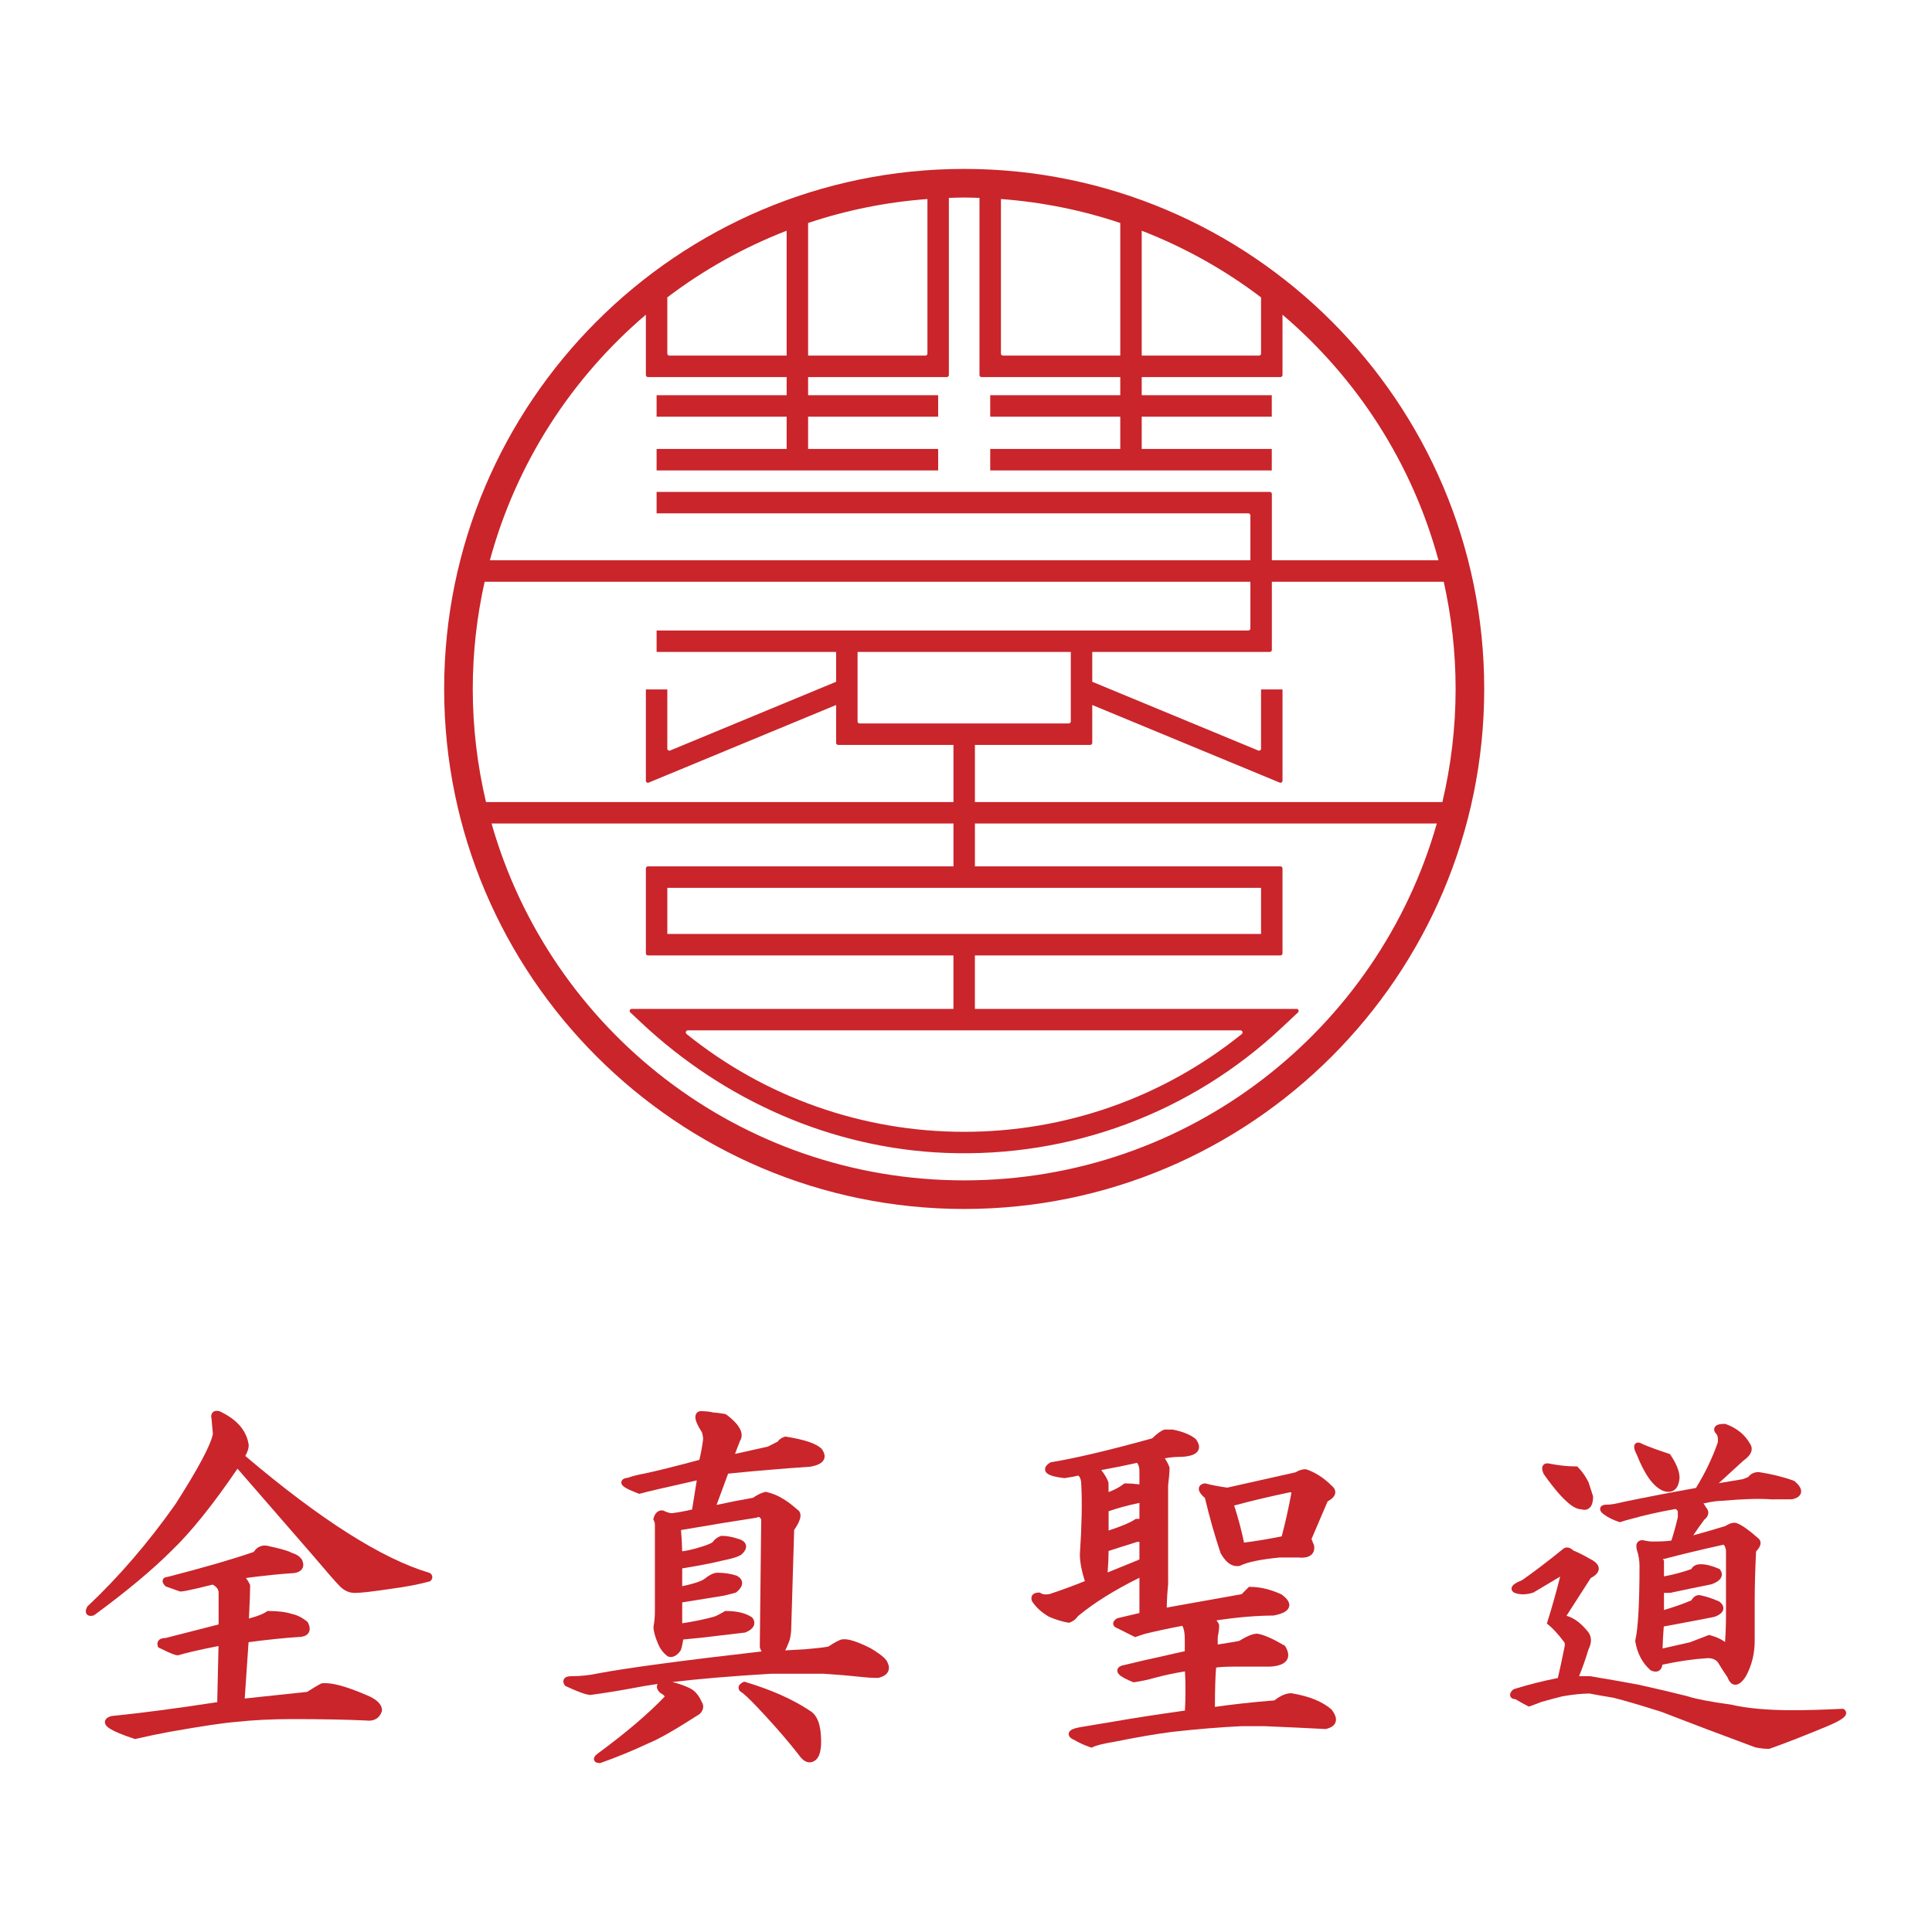
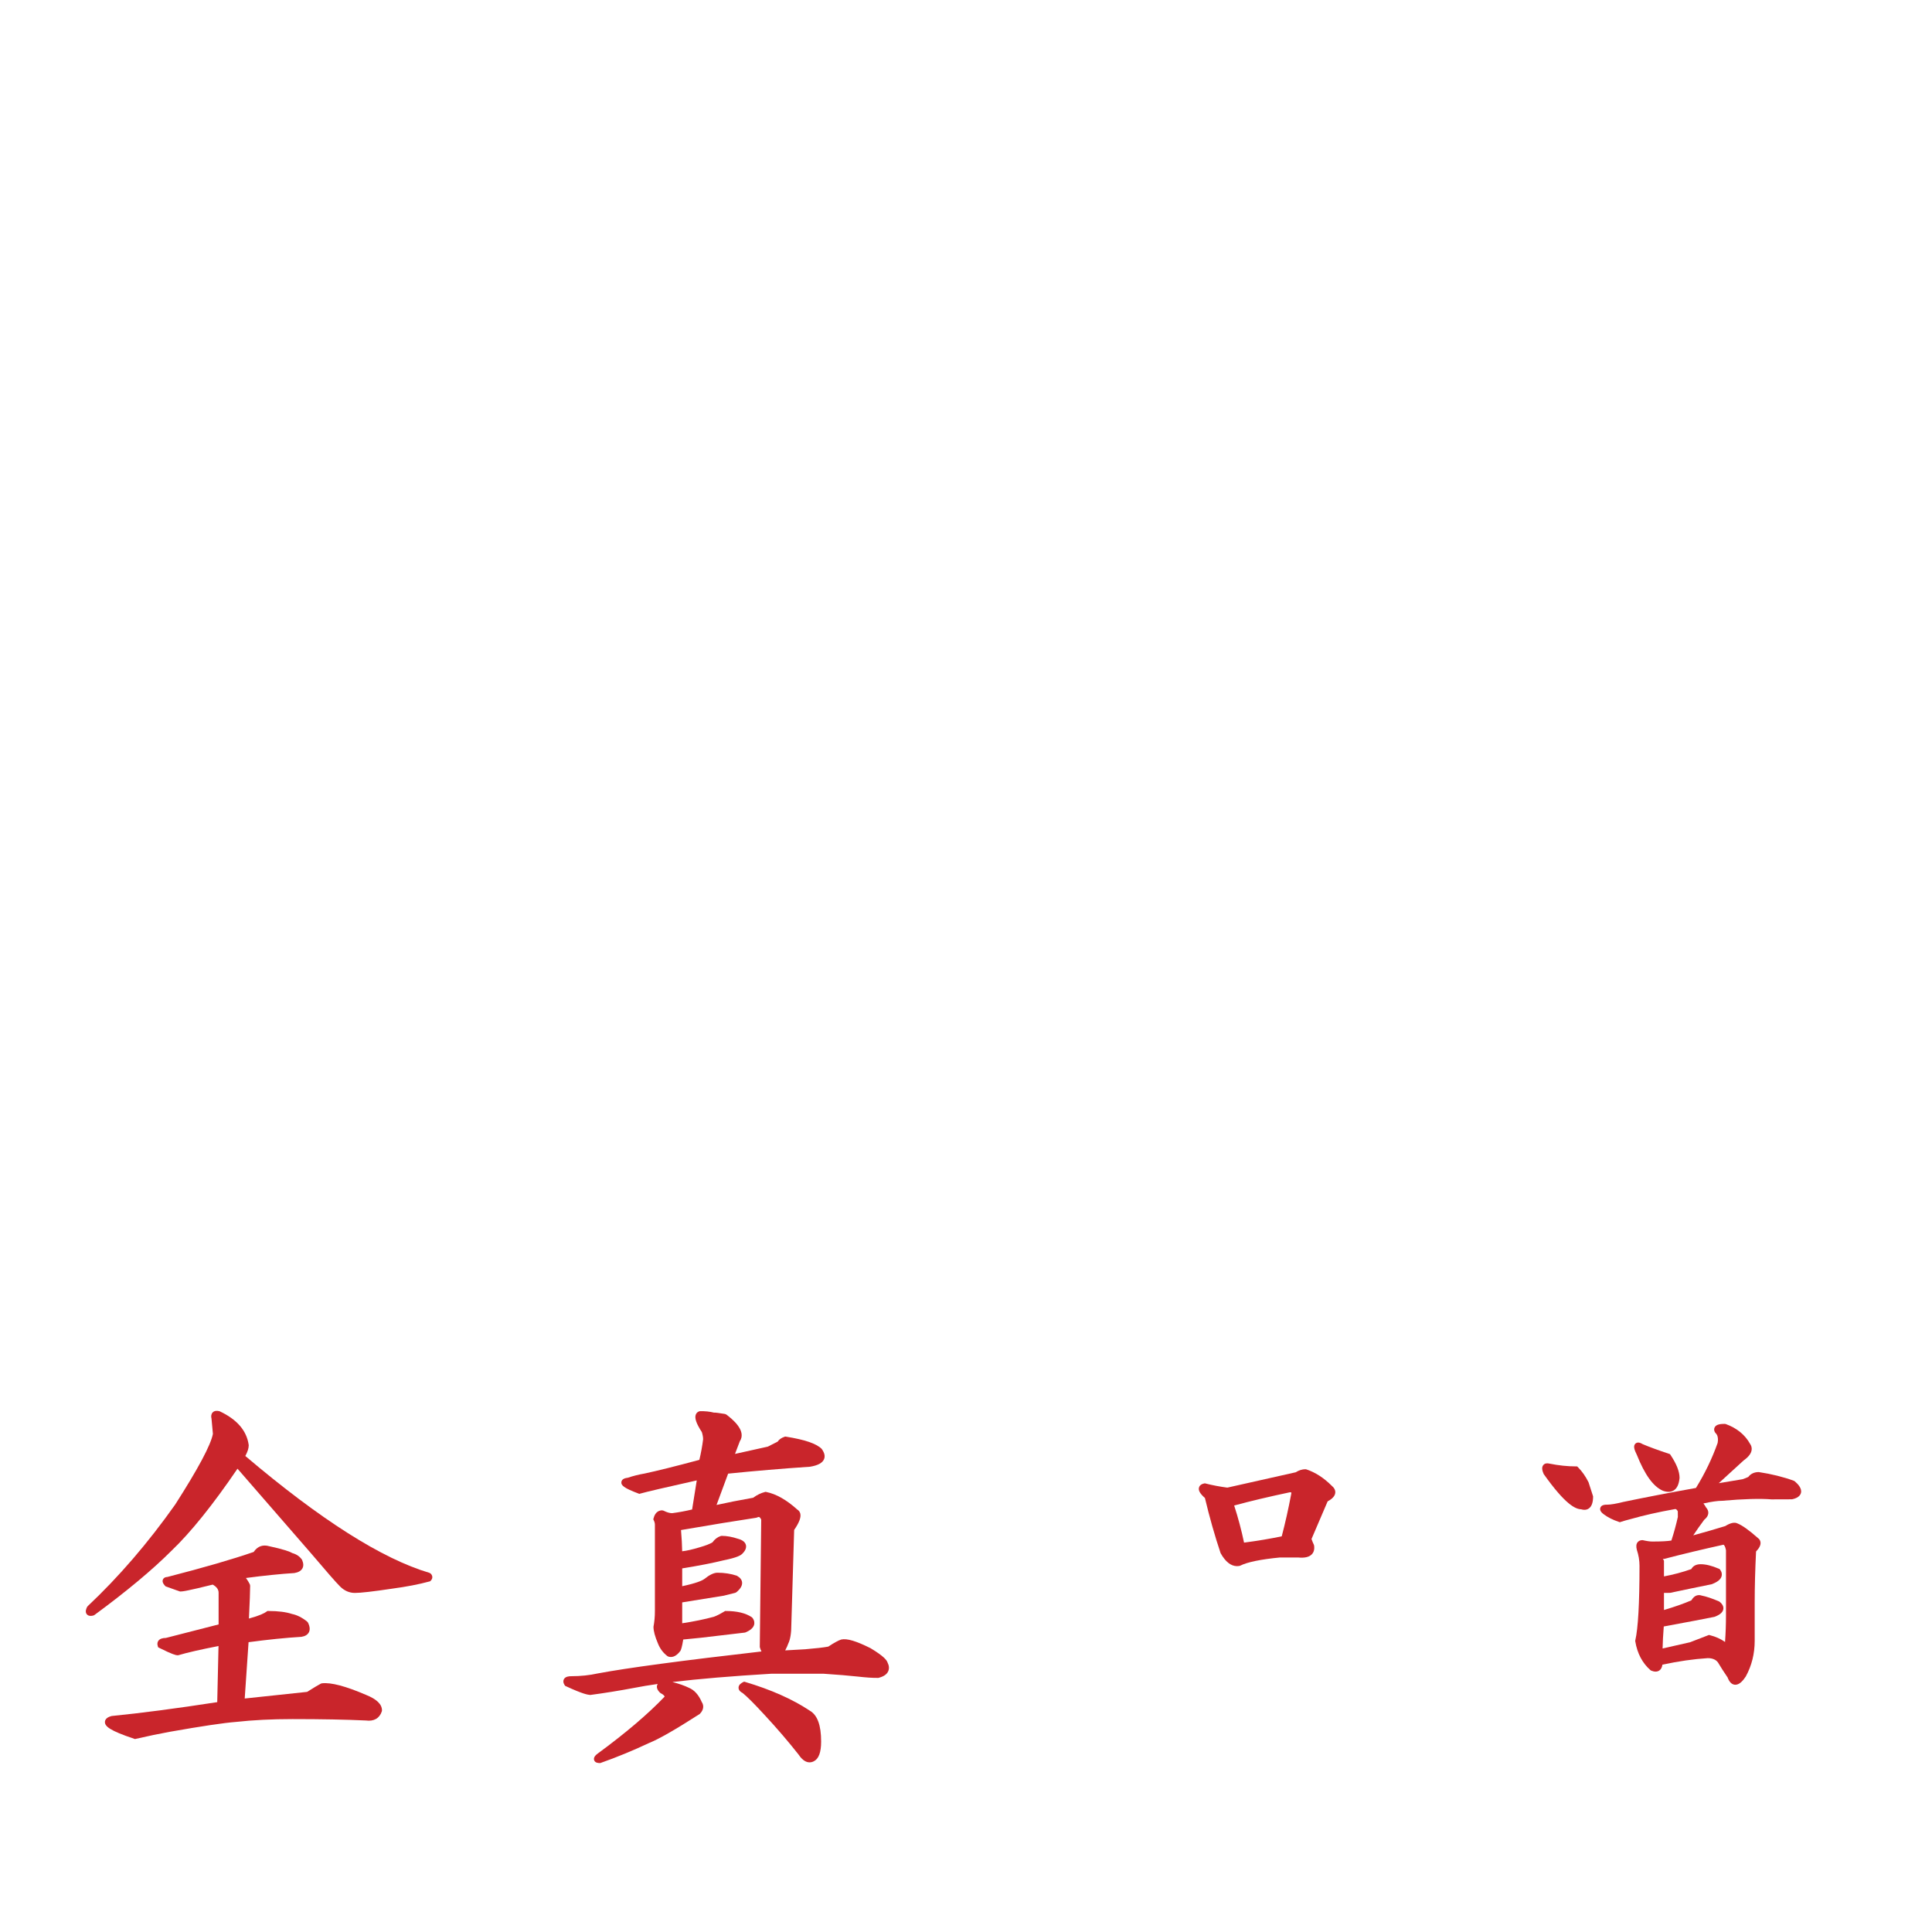
<svg xmlns="http://www.w3.org/2000/svg" width="100%" height="100%" viewBox="0 0 800 800" xml:space="preserve" style="fill-rule:evenodd;clip-rule:evenodd;stroke-linejoin:round;stroke-miterlimit:2;">
  <g transform="matrix(4.167,0,0,4.167,177.819,601.856)">
    <path d="M0,11.861C-4.687,10.482 -10.841,6.576 -18.296,0.249C-18.068,-0.172 -17.957,-0.52 -17.957,-0.811L-17.96,-0.853C-18.162,-2.268 -19.12,-3.388 -20.861,-4.201C-21.158,-4.277 -21.384,-4.236 -21.534,-4.086C-21.683,-3.936 -21.721,-3.71 -21.655,-3.46L-21.517,-1.95C-21.72,-0.852 -22.983,1.514 -25.264,5.074C-27.963,8.89 -30.888,12.288 -33.958,15.171L-34.021,15.256C-34.078,15.371 -34.254,15.72 -34.051,15.973C-33.962,16.084 -33.832,16.138 -33.662,16.138C-33.583,16.138 -33.494,16.127 -33.398,16.102L-33.293,16.053C-30.104,13.71 -27.533,11.566 -25.657,9.689C-23.735,7.86 -21.522,5.11 -19.073,1.511C-16.092,4.944 -13.689,7.711 -11.864,9.807C-10.247,11.711 -9.274,12.823 -8.89,13.206C-8.459,13.638 -7.961,13.857 -7.41,13.857C-6.827,13.857 -5.614,13.718 -3.708,13.433C-2.296,13.245 -1.05,13.005 -0.005,12.719L0.071,12.699L0.127,12.643C0.258,12.512 0.286,12.38 0.286,12.29C0.286,12.202 0.258,12.068 0.128,11.937L0,11.861Z" style="fill:rgb(201,37,43);fill-rule:nonzero;" />
  </g>
  <g transform="matrix(4.167,0,0,4.167,151.545,658.064)">
    <path d="M0,10.498C-2.038,9.625 -3.464,9.247 -4.377,9.349L-4.479,9.379C-4.675,9.477 -5.138,9.754 -5.853,10.201L-12.05,10.86L-11.668,5.263C-9.72,5.002 -7.961,4.824 -6.408,4.73C-6.042,4.67 -5.795,4.518 -5.673,4.277C-5.543,4.022 -5.574,3.698 -5.766,3.314L-5.848,3.214C-6.352,2.811 -6.869,2.554 -7.349,2.46C-7.94,2.263 -8.73,2.163 -9.697,2.163L-9.797,2.163L-9.877,2.223C-10.089,2.381 -10.564,2.624 -11.631,2.914C-11.55,1.242 -11.51,0.171 -11.51,-0.355L-11.542,-0.489C-11.654,-0.713 -11.783,-0.923 -11.927,-1.117C-10.108,-1.357 -8.498,-1.521 -7.112,-1.608C-6.721,-1.674 -6.455,-1.827 -6.321,-2.065C-6.197,-2.284 -6.196,-2.553 -6.349,-2.917C-6.57,-3.248 -6.897,-3.475 -7.322,-3.592C-7.55,-3.729 -8.08,-3.947 -9.779,-4.312C-10.177,-4.391 -10.73,-4.345 -11.162,-3.703C-13.284,-2.97 -16.169,-2.134 -19.74,-1.217C-20.02,-1.205 -20.135,-1.072 -20.181,-0.96C-20.3,-0.673 -20.027,-0.4 -19.911,-0.284L-18.526,0.211L-18.431,0.227C-18.236,0.227 -17.691,0.155 -15.229,-0.459C-14.837,-0.24 -14.645,0.025 -14.645,0.35L-14.645,3.498L-19.879,4.839C-20.251,4.845 -20.497,4.937 -20.629,5.122C-20.703,5.226 -20.773,5.401 -20.688,5.657L-20.648,5.774L-20.538,5.83C-19.241,6.478 -18.888,6.565 -18.713,6.565L-18.627,6.553C-17.764,6.295 -16.428,5.989 -14.654,5.645L-14.781,11.221C-18.88,11.854 -22.393,12.314 -25.272,12.598C-25.435,12.642 -25.93,12.777 -25.941,13.189C-25.953,13.62 -25.471,14.05 -23.034,14.861L-22.954,14.889L-22.872,14.869C-21.648,14.588 -20.515,14.352 -19.506,14.169C-16.335,13.608 -14.117,13.278 -12.904,13.185C-11.232,12.999 -9.348,12.905 -7.302,12.905C-4.409,12.905 -1.95,12.953 -0.02,13.043C0.78,13.154 1.342,12.835 1.575,12.137L1.59,12.042C1.59,11.432 1.068,10.925 0,10.498" style="fill:rgb(201,37,43);fill-rule:nonzero;" />
  </g>
  <g transform="matrix(4.167,0,0,4.167,360.452,631.853)">
    <path d="M0,12.147C-1.409,11.444 -2.325,11.161 -2.906,11.287C-3.205,11.385 -3.626,11.617 -4.194,11.992C-4.666,12.081 -5.44,12.17 -6.49,12.256L-8.476,12.368C-8.333,12.1 -8.233,11.877 -8.177,11.705C-7.966,11.282 -7.864,10.639 -7.864,9.748L-7.585,0.399C-7.077,-0.341 -6.884,-0.861 -6.978,-1.231C-7.022,-1.406 -7.128,-1.544 -7.285,-1.635C-8.345,-2.593 -9.379,-3.178 -10.359,-3.374L-10.425,-3.387L-10.491,-3.371C-10.884,-3.273 -11.28,-3.081 -11.666,-2.799C-12.996,-2.564 -14.214,-2.325 -15.298,-2.085L-14.146,-5.196C-11.506,-5.466 -8.776,-5.696 -6.001,-5.883C-5.225,-6.012 -4.771,-6.258 -4.615,-6.635C-4.494,-6.928 -4.563,-7.26 -4.853,-7.659C-5.373,-8.18 -6.534,-8.576 -8.399,-8.87L-8.471,-8.881L-8.54,-8.858C-8.855,-8.753 -9.084,-8.592 -9.224,-8.378L-10.201,-7.88L-13.463,-7.156C-13.269,-7.669 -13.106,-8.094 -12.986,-8.408C-12.268,-9.485 -13.813,-10.674 -14.32,-11.065L-14.454,-11.124C-15.04,-11.221 -15.431,-11.273 -15.557,-11.259C-15.958,-11.36 -16.413,-11.416 -16.971,-11.401C-17.155,-11.355 -17.292,-11.238 -17.358,-11.071C-17.499,-10.715 -17.311,-10.173 -16.76,-9.326C-16.677,-9.074 -16.634,-8.821 -16.632,-8.611C-16.717,-7.931 -16.843,-7.243 -17.006,-6.564C-19.357,-5.932 -21.189,-5.476 -22.441,-5.208C-23.019,-5.11 -23.603,-4.964 -24.12,-4.787C-24.282,-4.766 -24.714,-4.711 -24.755,-4.361C-24.793,-4.04 -24.541,-3.777 -23.061,-3.221L-22.968,-3.187L-22.873,-3.214C-22.254,-3.39 -20.368,-3.831 -17.264,-4.523L-17.726,-1.633C-18.406,-1.471 -19.083,-1.347 -19.715,-1.267C-19.951,-1.267 -20.237,-1.351 -20.566,-1.516L-20.701,-1.548C-20.947,-1.548 -21.385,-1.446 -21.556,-0.757L-21.582,-0.651L-21.534,-0.552C-21.46,-0.403 -21.424,-0.262 -21.424,-0.122L-21.424,8.471C-21.424,9.01 -21.469,9.512 -21.564,10.021C-21.564,10.442 -21.418,10.988 -21.121,11.682C-20.914,12.201 -20.596,12.623 -20.177,12.938L-20.092,12.982C-19.806,13.077 -19.369,13.064 -18.883,12.409C-18.82,12.283 -18.726,12.03 -18.608,11.287C-17.529,11.192 -16.279,11.056 -14.893,10.882C-14.046,10.789 -13.247,10.695 -12.493,10.6L-12.413,10.578C-11.922,10.368 -11.644,10.12 -11.564,9.819C-11.522,9.663 -11.517,9.418 -11.727,9.137L-11.801,9.067C-12.411,8.66 -13.273,8.454 -14.362,8.454L-14.445,8.454L-14.517,8.496C-14.968,8.766 -15.327,8.947 -15.568,9.028C-16.498,9.281 -17.554,9.498 -18.711,9.673L-18.711,7.598C-17.622,7.418 -16.249,7.197 -14.571,6.931L-13.444,6.649L-13.325,6.588C-12.919,6.251 -12.734,5.935 -12.758,5.622C-12.778,5.365 -12.934,5.147 -13.281,4.947C-13.873,4.75 -14.521,4.65 -15.207,4.65C-15.562,4.65 -15.992,4.856 -16.514,5.273C-16.73,5.435 -17.289,5.686 -18.711,5.99L-18.711,4.219C-17.045,3.952 -15.654,3.68 -14.585,3.413C-13.259,3.148 -12.903,2.929 -12.741,2.767C-12.625,2.651 -12.273,2.298 -12.38,1.888C-12.488,1.471 -12.988,1.328 -13.141,1.285C-13.734,1.086 -14.287,0.987 -14.785,0.987L-14.88,1.002C-15.207,1.112 -15.484,1.324 -15.702,1.63C-15.962,1.791 -16.392,1.958 -16.984,2.126C-17.706,2.343 -18.286,2.475 -18.713,2.519C-18.724,1.904 -18.762,1.197 -18.829,0.409C-15.715,-0.124 -13.203,-0.535 -11.359,-0.811L-11.269,-0.839C-11.207,-0.872 -11.119,-0.901 -11.058,-0.88C-10.993,-0.855 -10.921,-0.764 -10.859,-0.625L-11,12.028L-10.991,12.065C-10.95,12.227 -10.895,12.363 -10.832,12.475C-18.713,13.376 -24.183,14.111 -27.105,14.659C-27.925,14.84 -28.804,14.933 -29.717,14.933C-29.97,14.933 -30.323,14.964 -30.467,15.234C-30.531,15.353 -30.569,15.552 -30.389,15.822L-30.342,15.893L-30.265,15.928C-28.59,16.702 -28.122,16.774 -27.846,16.798C-26.434,16.61 -24.959,16.373 -23.46,16.09C-22.791,15.957 -22.019,15.829 -21.146,15.705C-21.17,15.741 -21.189,15.78 -21.203,15.824C-21.314,16.172 -21.012,16.473 -20.913,16.573L-20.836,16.627C-20.578,16.757 -20.487,16.877 -20.455,16.962C-22.113,18.696 -24.34,20.591 -27.079,22.6C-27.237,22.718 -27.566,22.964 -27.462,23.274C-27.366,23.563 -27.015,23.563 -26.899,23.563L-26.848,23.563L-26.799,23.546C-25.208,22.984 -23.587,22.317 -21.998,21.569C-21.034,21.183 -19.405,20.252 -16.967,18.685C-16.449,18.167 -16.633,17.696 -16.763,17.509C-17.074,16.786 -17.504,16.307 -18.042,16.086C-18.48,15.869 -19.03,15.677 -19.684,15.513C-17.096,15.201 -13.807,14.924 -9.854,14.688L-4.662,14.688C-3.264,14.781 -2.131,14.875 -1.294,14.967C-0.451,15.062 0.227,15.112 0.784,15.101C1.295,14.973 1.613,14.761 1.755,14.454C1.876,14.19 1.852,13.886 1.7,13.587C1.617,13.342 1.352,12.959 0,12.147" style="fill:rgb(201,37,43);fill-rule:nonzero;" />
  </g>
  <g transform="matrix(4.167,0,0,4.167,335.312,717.733)">
    <path d="M0,-2.252C-1.705,-3.387 -3.862,-4.346 -6.412,-5.103L-6.525,-5.136L-6.631,-5.083C-6.742,-5.027 -7.08,-4.858 -7.079,-4.532C-7.079,-4.206 -6.742,-4.038 -6.685,-4.017C-6.229,-3.652 -5.482,-2.904 -4.463,-1.793C-3.257,-0.494 -2.125,0.826 -1.112,2.113C-0.72,2.703 -0.339,2.884 -0.021,2.884C0.136,2.884 0.278,2.84 0.399,2.779C0.89,2.533 1.128,1.893 1.128,0.82C1.128,-0.807 0.759,-1.812 0,-2.252" style="fill:rgb(201,37,43);fill-rule:nonzero;" />
  </g>
  <g transform="matrix(4.167,0,0,4.167,534.632,638.098)">
    <path d="M0,-4.634C-0.266,-3.215 -0.58,-1.815 -0.934,-0.467C-2.106,-0.221 -3.364,-0.011 -4.679,0.16C-4.934,-1.062 -5.263,-2.3 -5.661,-3.527C-4.046,-3.967 -2.169,-4.41 -0.127,-4.842C-0.025,-4.842 0.014,-4.822 0.018,-4.822C0.02,-4.816 0.033,-4.768 0,-4.634M4.384,-4.781C4.412,-5.041 4.289,-5.285 4.018,-5.507C3.238,-6.282 2.397,-6.823 1.517,-7.116L1.422,-7.132C1.098,-7.132 0.774,-7.031 0.458,-6.831C-1.581,-6.368 -3.846,-5.86 -6.34,-5.305C-7.061,-5.398 -7.79,-5.535 -8.506,-5.715L-8.572,-5.732L-8.639,-5.718C-8.999,-5.646 -9.12,-5.456 -9.158,-5.31C-9.233,-5.02 -9.056,-4.707 -8.567,-4.275C-8.104,-2.338 -7.587,-0.512 -7.011,1.202C-6.533,2.063 -5.982,2.498 -5.371,2.498C-5.298,2.498 -5.224,2.492 -5.149,2.479L-5.064,2.452C-4.352,2.095 -3.013,1.82 -1.114,1.637L0.687,1.637C1.342,1.702 1.788,1.599 2.054,1.323C2.258,1.11 2.335,0.817 2.282,0.451L2.253,0.358C2.179,0.21 2.102,0.022 2.025,-0.199L3.627,-3.94C4.103,-4.195 4.351,-4.471 4.384,-4.781" style="fill:rgb(201,37,43);fill-rule:nonzero;" />
  </g>
  <g transform="matrix(4.167,0,0,4.167,459.044,673.398)">
-     <path d="M0,-7.481C0.794,-7.743 1.742,-8.044 2.845,-8.384L3.064,-8.384L3.064,-6.633C1.915,-6.173 0.861,-5.744 -0.097,-5.348C-0.038,-6.059 -0.006,-6.774 0,-7.481M2.633,-10.624C2.146,-10.298 1.261,-9.926 0.001,-9.516L0.001,-11.43C0.884,-11.739 1.912,-12.017 3.064,-12.26L3.064,-10.674L2.709,-10.674L2.633,-10.624ZM1.485,-14.13C1.12,-13.838 0.621,-13.571 -0.002,-13.333L-0.008,-14.25C-0.094,-14.591 -0.331,-15.009 -0.729,-15.522C0.597,-15.762 1.792,-16.003 2.833,-16.24C2.987,-16.032 3.064,-15.77 3.064,-15.446L3.064,-14.098C2.529,-14.164 2.071,-14.196 1.673,-14.196L1.568,-14.196L1.485,-14.13ZM18.154,6.653C17.638,6.653 17.077,6.892 16.488,7.365C14.314,7.542 12.325,7.759 10.566,8.014C10.57,6.227 10.61,4.915 10.683,4.105C10.991,4.057 11.541,4.012 12.52,4.012L16.061,4.012C16.975,3.952 17.527,3.716 17.749,3.293C17.93,2.946 17.869,2.514 17.566,2.009L17.527,1.943L17.46,1.905C16.29,1.222 15.427,0.841 14.773,0.737C14.344,0.737 13.754,0.972 12.971,1.458C12.535,1.543 11.821,1.663 10.846,1.814L10.842,1.095C10.94,0.6 10.988,0.212 10.988,-0.09L10.957,-0.225C10.901,-0.335 10.823,-0.454 10.72,-0.585C12.823,-0.899 14.71,-1.059 16.378,-1.064C17.348,-1.246 17.845,-1.531 17.942,-1.962C18.068,-2.522 17.418,-2.995 17.151,-3.181C16.083,-3.666 15.046,-3.913 14.069,-3.913L13.945,-3.913L13.219,-3.186L5.779,-1.858C5.79,-2.586 5.836,-3.358 5.917,-4.176L5.915,-13.999C6.011,-14.774 6.058,-15.339 6.058,-15.727L6.036,-15.838C5.908,-16.16 5.757,-16.443 5.585,-16.686C6.057,-16.786 6.638,-16.836 7.329,-16.837C8.235,-16.901 8.742,-17.116 8.923,-17.511C9.063,-17.817 8.979,-18.177 8.675,-18.583L8.622,-18.638C8.115,-19.042 7.36,-19.347 6.38,-19.542L5.617,-19.548L5.522,-19.533C5.206,-19.428 4.817,-19.146 4.335,-18.672C-0.009,-17.471 -3.385,-16.675 -5.7,-16.305L-5.811,-16.263C-5.955,-16.173 -6.393,-15.9 -6.302,-15.496C-6.211,-15.094 -5.667,-14.872 -4.42,-14.725L-4.381,-14.72L-4.342,-14.726C-3.756,-14.81 -3.321,-14.892 -3.019,-14.978C-2.815,-14.818 -2.712,-14.5 -2.712,-14.021C-2.62,-12.257 -2.667,-9.947 -2.853,-7.134C-2.853,-6.415 -2.688,-5.525 -2.361,-4.488C-3.413,-4.058 -4.595,-3.624 -5.852,-3.202C-6.238,-3.124 -6.542,-3.158 -6.753,-3.298L-6.829,-3.349L-6.92,-3.349C-7.236,-3.349 -7.449,-3.265 -7.574,-3.092C-7.649,-2.988 -7.719,-2.806 -7.627,-2.531L-7.592,-2.46C-7.193,-1.861 -6.638,-1.355 -5.912,-0.942C-5.233,-0.651 -4.594,-0.455 -4.011,-0.358L-3.938,-0.345L-3.867,-0.37C-3.536,-0.479 -3.255,-0.696 -3.034,-1.013C-1.465,-2.316 0.585,-3.596 3.064,-4.823L3.064,-1.314L0.899,-0.805L0.801,-0.762C0.707,-0.7 0.421,-0.507 0.46,-0.212C0.486,-0.025 0.625,0.112 0.834,0.178L2.636,1.079L3.577,0.764C4.64,0.498 5.9,0.226 7.326,-0.044C7.452,0.161 7.571,0.555 7.571,1.318L7.571,2.482C7.074,2.586 6.307,2.758 5.273,2.998C3.983,3.273 2.747,3.558 1.623,3.839C1.316,3.891 0.954,3.991 0.877,4.305C0.799,4.63 1.109,4.863 1.224,4.948C1.526,5.15 1.913,5.344 2.407,5.54L2.481,5.571L2.561,5.559C3.23,5.463 3.908,5.319 4.569,5.128C5.491,4.877 6.506,4.661 7.591,4.484C7.659,5.778 7.657,7.086 7.586,8.379C4.952,8.746 2.567,9.114 0.497,9.474L-2.894,10.04C-3.508,10.162 -3.925,10.316 -3.962,10.671C-4.001,11.046 -3.547,11.241 -3.412,11.295C-2.928,11.585 -2.387,11.831 -1.803,12.027L-1.685,12.067L-1.573,12.01C-1.228,11.837 -0.499,11.657 0.605,11.473C2.938,11.006 4.874,10.676 6.354,10.491C8.882,10.21 11.198,10.022 13.224,9.929L15.465,9.929C17.718,10.023 19.736,10.117 21.519,10.211L21.561,10.213L21.601,10.205C22.11,10.09 22.428,9.871 22.547,9.55C22.674,9.206 22.56,8.804 22.157,8.278C21.273,7.493 19.943,6.947 18.154,6.653" style="fill:rgb(201,37,43);fill-rule:nonzero;" />
-   </g>
+     </g>
  <g transform="matrix(4.167,0,0,4.167,654.69,605.996)">
    <path d="M0,4.552C0.117,4.587 0.228,4.605 0.331,4.605C0.5,4.605 0.649,4.558 0.778,4.465C1.059,4.263 1.194,3.871 1.194,3.267L0.741,1.865C0.446,1.276 0.095,0.776 -0.302,0.378L-0.39,0.29L-0.514,0.29C-1.337,0.29 -2.217,0.198 -3.118,0.018C-3.4,-0.053 -3.61,-0.009 -3.747,0.149C-3.955,0.387 -3.849,0.739 -3.717,1.046C-1.556,4.098 -0.56,4.529 0,4.552" style="fill:rgb(201,37,43);fill-rule:nonzero;" />
  </g>
  <g transform="matrix(4.167,0,0,4.167,688.499,597.293)">
    <path d="M0,4.791C0.208,4.868 0.399,4.907 0.575,4.907C0.768,4.907 0.94,4.86 1.091,4.767C1.421,4.562 1.611,4.166 1.673,3.524C1.673,2.894 1.38,2.148 0.778,1.245L0.721,1.159L0.623,1.127C-0.489,0.757 -1.381,0.428 -1.994,0.167C-2.124,0.092 -2.464,-0.116 -2.711,0.113C-2.951,0.336 -2.83,0.718 -2.568,1.24C-1.779,3.213 -0.945,4.372 0,4.791" style="fill:rgb(201,37,43);fill-rule:nonzero;" />
  </g>
  <g transform="matrix(4.167,0,0,4.167,763.591,657.046)">
-     <path d="M0,12.178L-0.082,12.122L-0.182,12.127C-2.046,12.22 -3.7,12.268 -5.097,12.268C-7.6,12.268 -9.662,12.08 -11.255,11.707C-13.289,11.43 -14.741,11.15 -15.59,10.868C-17.067,10.498 -18.682,10.119 -20.397,9.738C-21.901,9.455 -23.5,9.173 -25.242,8.887L-26.336,8.887C-26.017,8.117 -25.698,7.214 -25.396,6.222C-25.061,5.551 -25.07,4.972 -25.43,4.492C-26.134,3.613 -26.858,3.074 -27.587,2.888L-25.173,-0.867C-24.639,-1.148 -24.378,-1.455 -24.378,-1.801C-24.378,-2.162 -24.663,-2.48 -25.234,-2.766C-25.873,-3.131 -26.435,-3.413 -26.906,-3.606C-27.075,-3.765 -27.238,-3.858 -27.402,-3.891C-27.619,-3.93 -27.826,-3.868 -27.966,-3.723C-29.458,-2.512 -30.827,-1.474 -31.978,-0.67C-32.676,-0.379 -33.097,-0.123 -33.04,0.25C-32.984,0.617 -32.522,0.707 -32.003,0.753C-31.596,0.753 -31.232,0.7 -30.863,0.569L-28.213,-1.011C-28.585,0.473 -29.008,1.978 -29.472,3.462L-29.534,3.658L-29.374,3.786C-28.925,4.146 -28.421,4.697 -27.849,5.454C-27.809,5.494 -27.687,5.617 -27.789,6.03C-28.046,7.313 -28.267,8.333 -28.445,9.069C-29.889,9.348 -31.352,9.717 -32.797,10.168L-32.92,10.242C-33.018,10.341 -33.279,10.603 -33.159,10.893C-33.063,11.125 -32.807,11.167 -32.653,11.175C-32.21,11.441 -31.799,11.667 -31.433,11.85L-31.322,11.905L-31.205,11.867C-30.919,11.772 -30.538,11.628 -30.089,11.448C-29.436,11.261 -28.734,11.074 -28.005,10.891C-26.992,10.707 -26.062,10.614 -25.301,10.608C-24.83,10.703 -24.028,10.844 -22.919,11.028C-21.809,11.305 -20.248,11.764 -18.165,12.424C-15.309,13.532 -12.267,14.684 -8.818,15.961C-8.332,16.059 -7.886,16.108 -7.492,16.108L-7.441,16.108L-7.392,16.091C-5.806,15.531 -3.857,14.77 -1.598,13.829C-0.134,13.202 0.178,12.888 0.206,12.583C0.221,12.423 0.146,12.275 0,12.178" style="fill:rgb(201,37,43);fill-rule:nonzero;" />
-   </g>
+     </g>
  <g transform="matrix(4.167,0,0,4.167,688.933,613.723)">
    <path d="M0,14.343C2.415,13.897 4.08,13.58 5.038,13.386C5.384,13.255 5.853,13.034 5.918,12.622C5.959,12.365 5.833,12.117 5.542,11.884L5.473,11.843C4.8,11.554 4.212,11.359 3.759,11.271C3.521,11.19 3.083,11.155 2.745,11.744C2.018,12.062 1.103,12.384 0.02,12.705L0.02,11.007L0.628,11.002C1.941,10.722 3.302,10.44 4.756,10.146C5.337,9.927 5.65,9.677 5.743,9.359C5.788,9.207 5.798,8.97 5.595,8.698L5.546,8.634L5.473,8.603C4.769,8.302 4.178,8.156 3.664,8.156C3.111,8.156 2.855,8.416 2.737,8.64C1.867,8.948 0.955,9.193 0.02,9.366L0.02,7.809L-0.023,7.737C-0.052,7.69 -0.073,7.65 -0.09,7.616C-0.079,7.618 -0.068,7.62 -0.057,7.622L0.011,7.636L0.078,7.618C1.857,7.152 3.843,6.678 5.918,6.22C6.001,6.22 6.117,6.403 6.182,6.765L6.182,13.245C6.182,14.147 6.15,15.031 6.089,15.882C5.663,15.578 5.158,15.353 4.583,15.208L4.488,15.185L4.397,15.221C3.93,15.408 3.321,15.642 2.613,15.91C1.854,16.079 0.944,16.286 -0.117,16.529C-0.105,15.909 -0.066,15.176 0,14.343M-5.954,3.202C-5.554,3.502 -5.051,3.754 -4.46,3.95L-4.365,3.983L-4.271,3.95C-3.995,3.86 -3.674,3.768 -3.297,3.672C-1.993,3.3 -0.533,2.971 1.083,2.683C1.138,2.668 1.244,2.629 1.393,2.897L1.399,3.46C1.225,4.241 1.01,5.028 0.757,5.803C0.379,5.868 -0.253,5.902 -1.126,5.902C-1.385,5.902 -1.692,5.857 -2.111,5.761C-2.379,5.761 -2.527,5.878 -2.604,5.977C-2.737,6.147 -2.763,6.383 -2.678,6.719C-2.501,7.25 -2.411,7.787 -2.411,8.315C-2.411,12.031 -2.551,14.521 -2.827,15.713L-2.84,15.771L-2.83,15.829C-2.632,17.022 -2.125,17.982 -1.323,18.683L-1.237,18.735C-0.919,18.863 -0.654,18.858 -0.449,18.721C-0.276,18.604 -0.172,18.412 -0.136,18.139C1.456,17.795 2.976,17.577 4.369,17.489C4.836,17.489 5.172,17.635 5.379,17.907C5.663,18.381 5.994,18.902 6.342,19.408C6.508,19.852 6.744,20.095 7.043,20.129C7.067,20.132 7.091,20.133 7.115,20.133C7.551,20.133 7.907,19.677 8.153,19.305C8.739,18.233 9.035,17.047 9.035,15.78L9.035,11.978C9.035,10.423 9.081,8.712 9.17,6.893C9.499,6.544 9.64,6.255 9.614,5.988C9.601,5.859 9.54,5.673 9.357,5.555C8.479,4.775 7.805,4.295 7.32,4.102C7.025,3.955 6.621,4.049 6.111,4.365C5.129,4.668 4.061,4.978 2.929,5.286C3.271,4.771 3.636,4.252 4.021,3.738C4.273,3.538 4.409,3.32 4.425,3.089C4.439,2.884 4.361,2.687 4.193,2.504C4.116,2.358 4.032,2.229 3.939,2.118C4.732,1.942 5.352,1.853 5.803,1.852C7.936,1.666 9.579,1.621 10.708,1.712L12.745,1.705C12.935,1.663 13.514,1.534 13.631,1.073C13.747,0.62 13.337,0.197 13.019,-0.081L12.923,-0.138C11.879,-0.517 10.723,-0.806 9.44,-1.001C8.997,-1.001 8.638,-0.834 8.395,-0.515C8.227,-0.435 8.03,-0.358 7.841,-0.293L5.464,0.104C6.265,-0.626 7.089,-1.38 7.924,-2.147C8.413,-2.496 8.676,-2.834 8.729,-3.18C8.764,-3.402 8.708,-3.624 8.566,-3.821C8.062,-4.719 7.253,-5.375 6.162,-5.772L6.059,-5.79C5.633,-5.79 5.18,-5.745 5.042,-5.412C4.953,-5.198 5.034,-4.964 5.246,-4.761C5.387,-4.549 5.419,-4.245 5.354,-3.899C4.814,-2.371 4.089,-0.865 3.198,0.577C0.64,1.035 -1.783,1.501 -4.016,1.966C-4.739,2.148 -5.283,2.239 -5.633,2.239C-5.803,2.239 -6.202,2.239 -6.305,2.55C-6.409,2.86 -6.09,3.1 -5.954,3.202" style="fill:rgb(201,37,43);fill-rule:nonzero;" />
  </g>
  <g transform="matrix(4.167,0,0,4.167,526.649,338.547)">
-     <path d="M0,-25.567L0,-32.162C0,-32.273 -0.09,-32.363 -0.201,-32.363L-61.139,-32.363L-61.139,-30.232L-2.333,-30.232C-2.222,-30.232 -2.132,-30.142 -2.132,-30.03L-2.132,-25.567L-77.706,-25.567C-75.094,-35.216 -69.602,-43.676 -62.205,-49.973L-62.205,-43.978C-62.205,-43.867 -62.115,-43.776 -62.004,-43.776L-48.216,-43.776L-48.216,-41.972L-61.139,-41.972L-61.139,-39.84L-48.216,-39.84L-48.216,-36.631L-61.139,-36.631L-61.139,-34.5L-33.16,-34.5L-33.16,-36.631L-46.084,-36.631L-46.084,-39.84L-33.16,-39.84L-33.16,-41.972L-46.084,-41.972L-46.084,-43.776L-32.296,-43.776C-32.185,-43.776 -32.095,-43.867 -32.095,-43.978L-32.095,-61.579C-31.588,-61.594 -31.084,-61.617 -30.574,-61.617C-30.064,-61.617 -29.559,-61.594 -29.053,-61.579L-29.053,-43.978C-29.053,-43.867 -28.963,-43.776 -28.851,-43.776L-15.063,-43.776L-15.063,-41.972L-27.987,-41.972L-27.987,-39.84L-15.063,-39.84L-15.063,-36.631L-27.987,-36.631L-27.987,-34.5L-0.008,-34.5L-0.008,-36.631L-12.932,-36.631L-12.932,-39.84L-0.008,-39.84L-0.008,-41.972L-12.932,-41.972L-12.932,-43.776L0.856,-43.776C0.967,-43.776 1.057,-43.867 1.057,-43.978L1.057,-49.973C8.454,-43.676 13.947,-35.216 16.558,-25.567L0,-25.567ZM18.26,-12.783C18.26,-8.913 17.796,-5.154 16.945,-1.543L-29.508,-1.543L-29.508,-7.222L-18.048,-7.222C-17.937,-7.222 -17.847,-7.313 -17.847,-7.424L-17.847,-11.189L0.779,-3.477C0.912,-3.422 1.058,-3.52 1.058,-3.663L1.058,-12.735L-1.074,-12.735L-1.074,-6.852C-1.074,-6.709 -1.22,-6.611 -1.352,-6.666L-17.847,-13.496L-17.847,-16.461L-0.201,-16.461C-0.09,-16.461 0,-16.551 0,-16.662L0,-23.436L17.081,-23.436C17.844,-20.005 18.26,-16.444 18.26,-12.783M-3.116,21.142C-2.925,21.142 -2.839,21.387 -2.987,21.506C-10.788,27.795 -20.463,31.225 -30.572,31.225C-40.68,31.225 -50.356,27.795 -58.163,21.506C-58.311,21.387 -58.225,21.142 -58.034,21.142L-3.116,21.142ZM-30.574,36.05C-52.905,36.05 -71.722,21.055 -77.539,0.588L-31.639,0.588L-31.639,4.848L-62.003,4.848C-62.114,4.848 -62.205,4.938 -62.205,5.049L-62.205,13.495C-62.205,13.606 -62.114,13.696 -62.003,13.696L-31.642,13.696L-31.642,19.011L-63.614,19.011C-63.796,19.011 -63.885,19.234 -63.751,19.359L-62.662,20.381C-54.422,28.114 -43.728,32.871 -32.436,33.319C-19.98,33.813 -8.029,29.34 1.007,20.854L2.598,19.359C2.731,19.234 2.643,19.011 2.46,19.011L-29.51,19.011L-29.51,13.696L0.856,13.696C0.967,13.696 1.057,13.606 1.057,13.495L1.057,5.049C1.057,4.938 0.967,4.848 0.856,4.848L-29.508,4.848L-29.508,0.588L16.391,0.588C10.574,21.055 -8.242,36.05 -30.574,36.05M-1.074,11.565L-60.073,11.565L-60.073,6.979L-1.074,6.979L-1.074,11.565ZM-19.979,-16.461L-19.979,-9.555C-19.979,-9.444 -20.069,-9.354 -20.18,-9.354L-40.967,-9.354C-41.079,-9.354 -41.169,-9.444 -41.169,-9.555L-41.169,-16.461L-19.979,-16.461ZM-79.407,-12.783C-79.407,-16.444 -78.992,-20.005 -78.228,-23.436L-2.132,-23.436L-2.132,-18.794C-2.132,-18.683 -2.222,-18.593 -2.333,-18.593L-61.139,-18.593L-61.139,-16.461L-43.3,-16.461L-43.3,-13.496L-59.795,-6.666C-59.928,-6.611 -60.074,-6.709 -60.074,-6.852L-60.074,-12.735L-62.205,-12.735L-62.205,-3.663C-62.205,-3.52 -62.059,-3.422 -61.927,-3.477L-43.3,-11.189L-43.3,-7.424C-43.3,-7.313 -43.21,-7.222 -43.099,-7.222L-31.639,-7.222L-31.639,-1.543L-78.092,-1.543C-78.943,-5.154 -79.407,-8.913 -79.407,-12.783M-60.074,-51.694C-56.479,-54.424 -52.492,-56.66 -48.216,-58.318L-48.216,-45.908L-59.872,-45.908C-59.984,-45.908 -60.074,-45.998 -60.074,-46.109L-60.074,-51.694ZM-46.084,-59.087C-42.315,-60.349 -38.342,-61.162 -34.226,-61.467L-34.226,-46.109C-34.226,-45.998 -34.316,-45.908 -34.428,-45.908L-46.084,-45.908L-46.084,-59.087ZM-26.921,-61.467C-22.805,-61.162 -18.833,-60.349 -15.063,-59.087L-15.063,-45.908L-26.72,-45.908C-26.831,-45.908 -26.921,-45.998 -26.921,-46.109L-26.921,-61.467ZM-12.932,-58.318C-8.656,-56.66 -4.669,-54.424 -1.074,-51.694L-1.074,-46.109C-1.074,-45.998 -1.164,-45.908 -1.276,-45.908L-12.932,-45.908L-12.932,-58.318ZM-30.574,-64.459C-59.068,-64.459 -82.249,-41.278 -82.249,-12.783C-82.249,15.711 -59.068,38.892 -30.574,38.892C-2.08,38.892 21.102,15.711 21.102,-12.783C21.102,-41.278 -2.08,-64.459 -30.574,-64.459" style="fill:rgb(201,37,43);fill-rule:nonzero;" />
-   </g>
+     </g>
</svg>